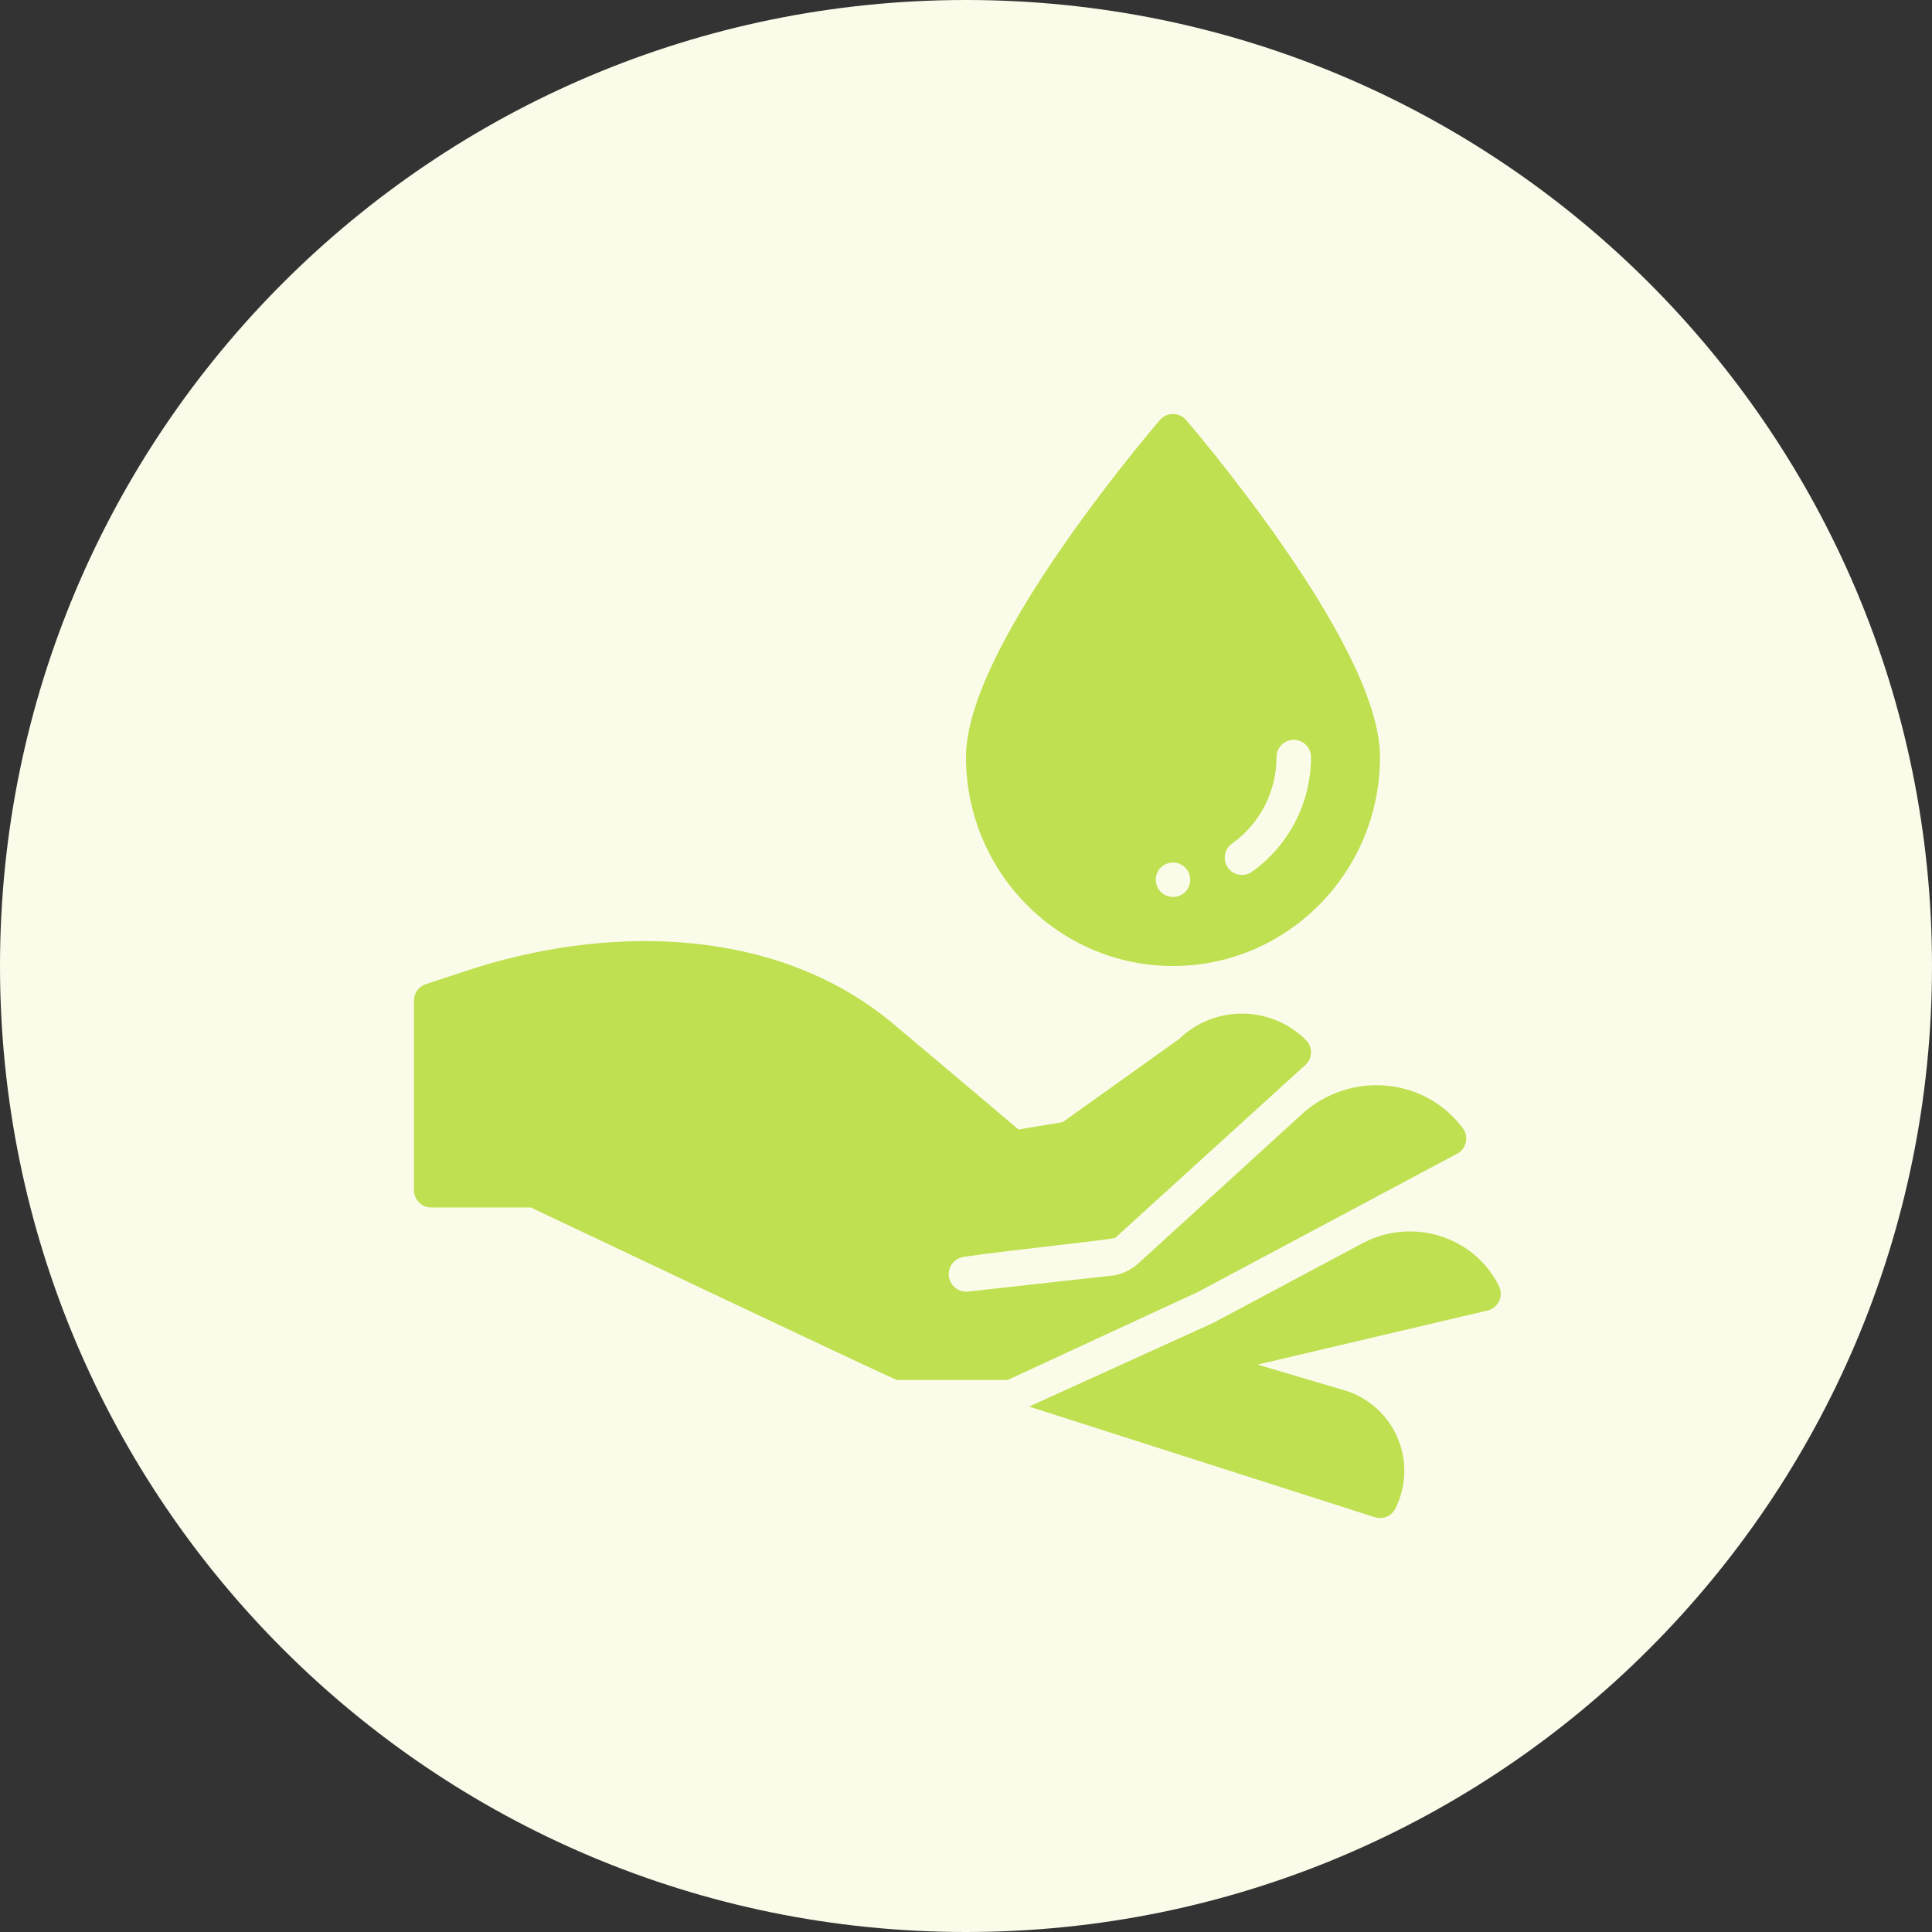
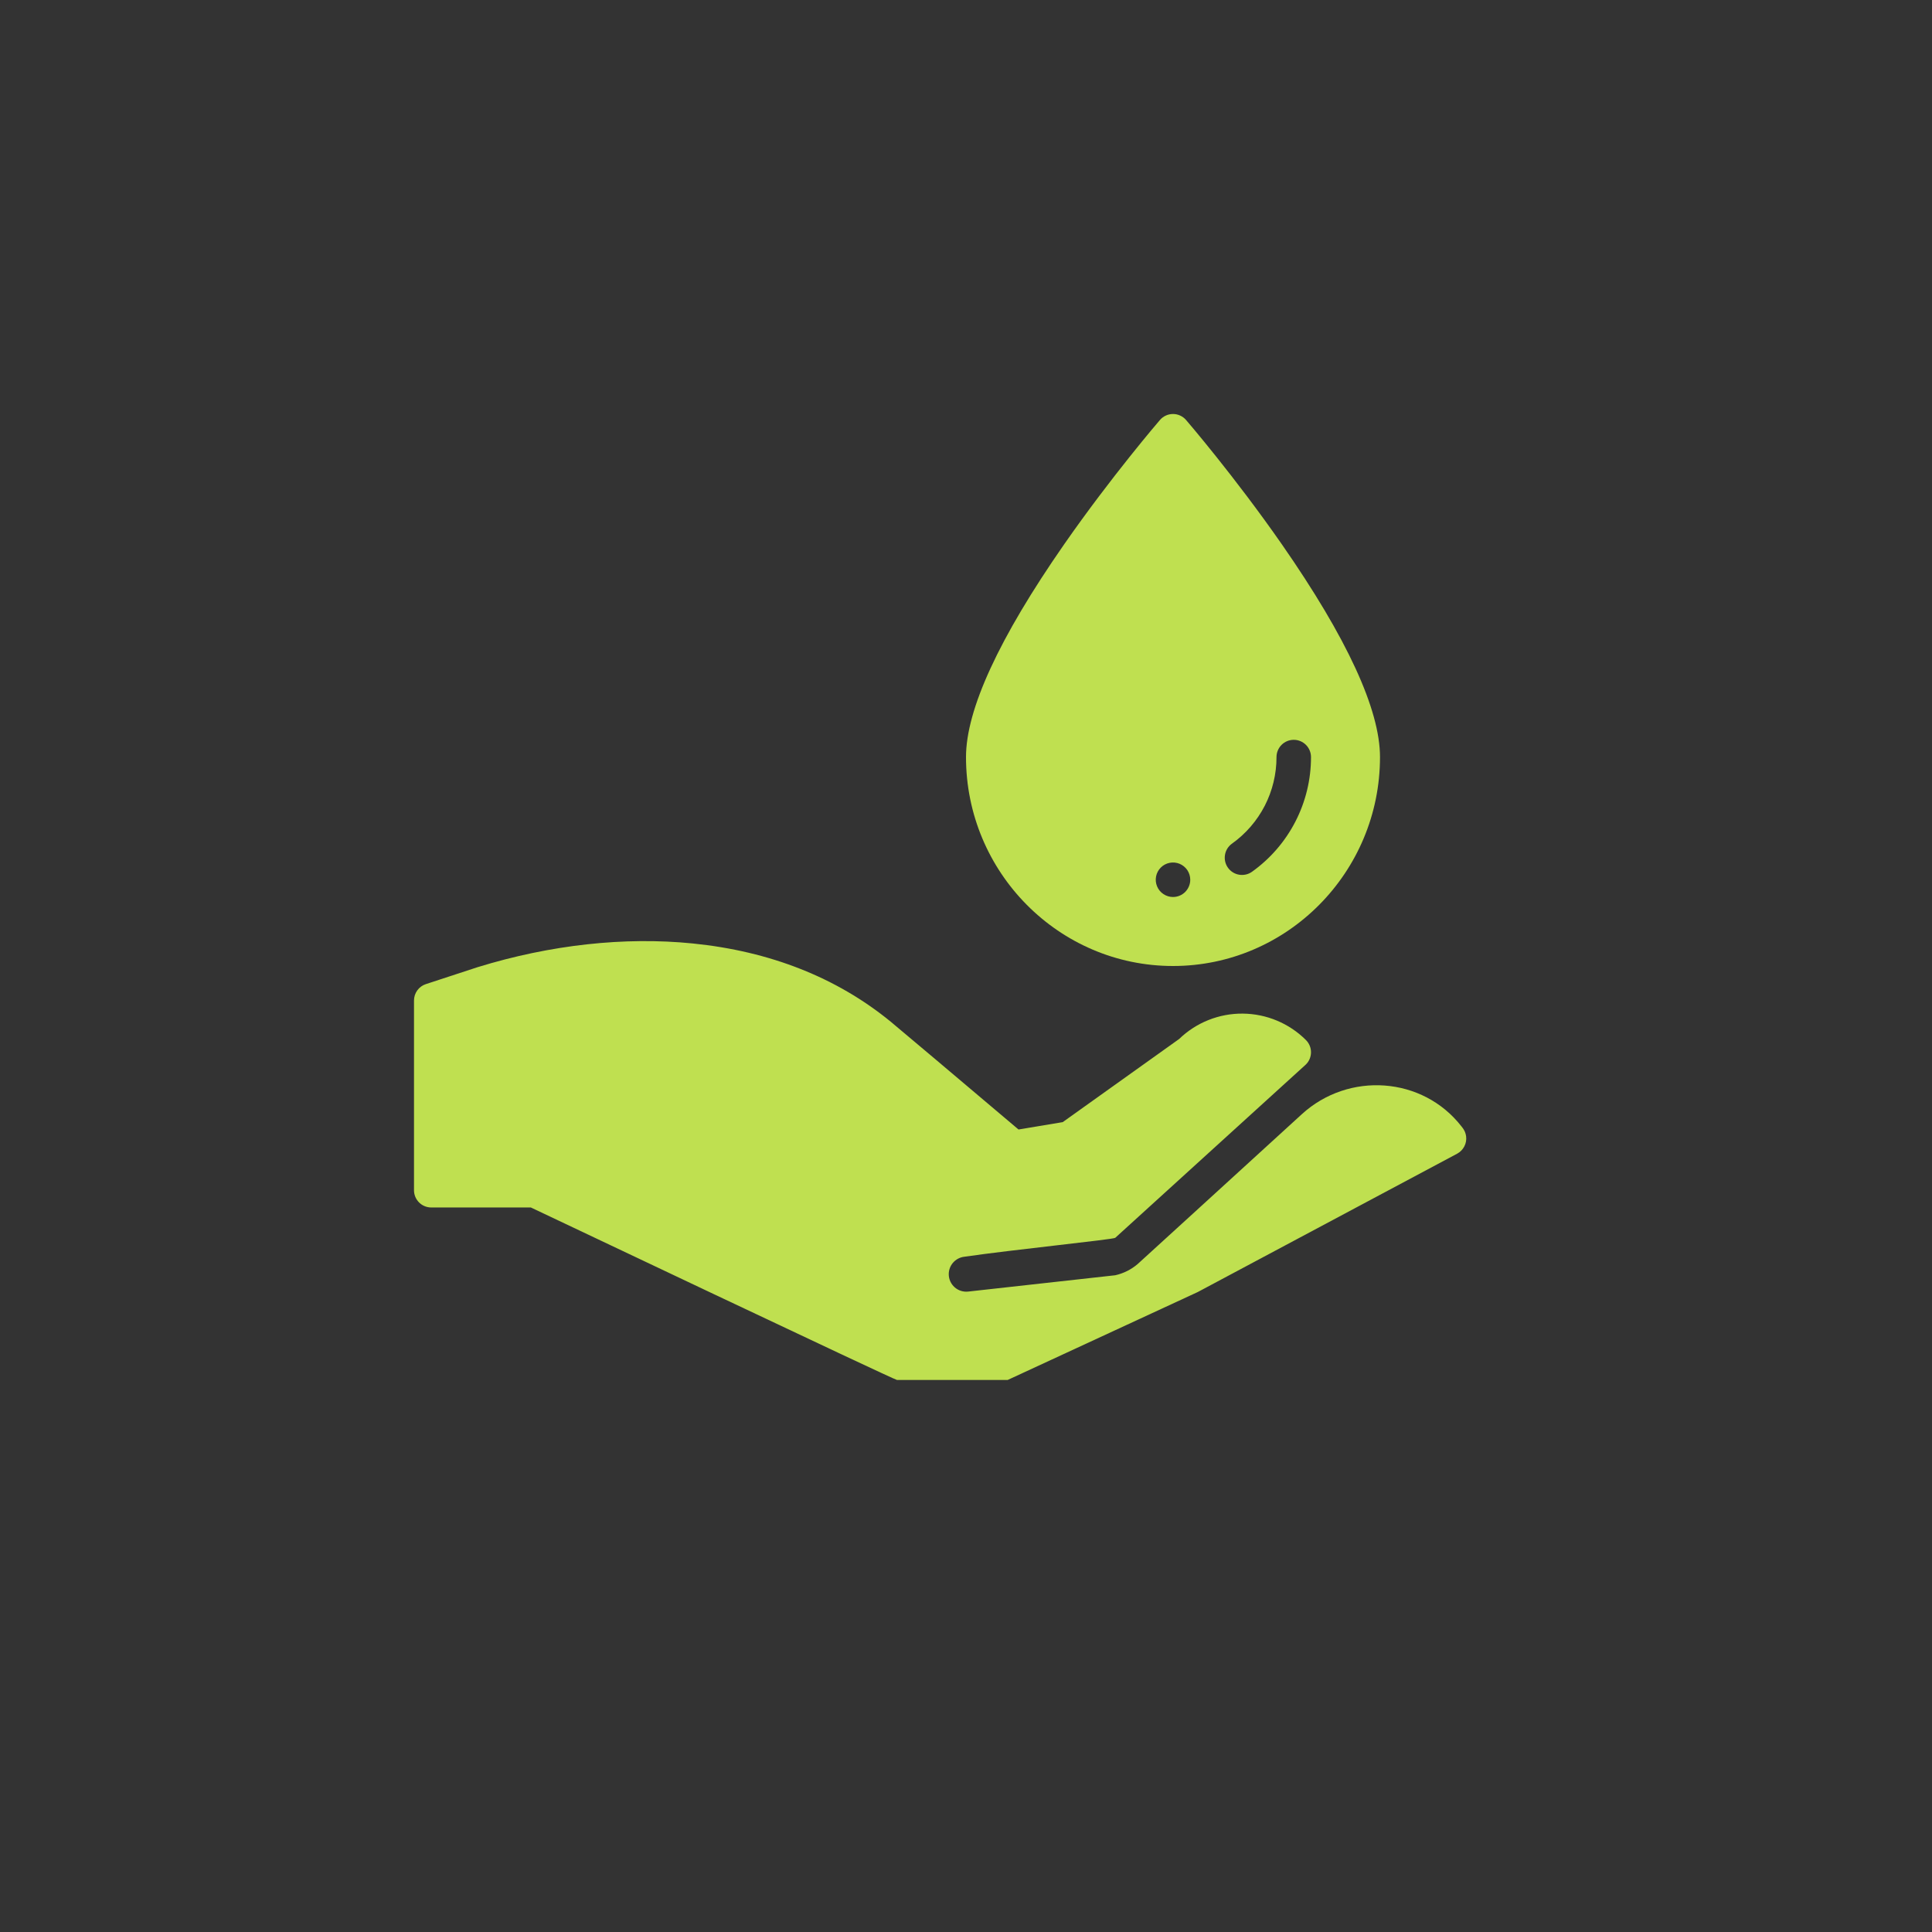
<svg xmlns="http://www.w3.org/2000/svg" width="70" height="70" viewBox="0 0 70 70" fill="none">
  <rect x="0" y="0" width="70" height="70" fill="#333333" stroke="none" />
-   <path d="M0 35C0 15.67 15.67 0 35 0C54.33 0 70 15.67 70 35C70 54.33 54.33 70 35 70C15.67 70 0 54.33 0 35Z" fill="#FBFBEA" />
  <g clip-path="url(#clip0_539_1130)">
    <path d="M46.451 19.732C44.733 17.262 42.991 15.237 42.973 15.217C42.915 15.149 42.842 15.094 42.76 15.057C42.679 15.019 42.59 15 42.5 15C42.41 15 42.321 15.019 42.24 15.057C42.158 15.094 42.085 15.149 42.027 15.217C42.009 15.237 40.267 17.263 38.549 19.732C36.194 23.12 35 25.71 35 27.43C35 31.604 38.364 35 42.5 35C46.636 35 50 31.604 50 27.43C50 25.71 48.806 23.12 46.451 19.732ZM42.5 32.5C42.376 32.5 42.256 32.463 42.153 32.394C42.05 32.326 41.97 32.228 41.923 32.114C41.875 32 41.863 31.874 41.887 31.753C41.911 31.631 41.971 31.52 42.058 31.433C42.145 31.345 42.257 31.286 42.378 31.262C42.499 31.238 42.625 31.25 42.739 31.297C42.853 31.345 42.951 31.425 43.02 31.527C43.088 31.63 43.125 31.751 43.125 31.875C43.125 32.04 43.059 32.199 42.942 32.317C42.825 32.434 42.666 32.5 42.5 32.5ZM45.362 31.586C45.227 31.682 45.059 31.72 44.895 31.692C44.732 31.665 44.586 31.573 44.49 31.438C44.394 31.303 44.356 31.135 44.384 30.971C44.411 30.808 44.503 30.662 44.638 30.566C45.137 30.21 45.544 29.739 45.825 29.194C46.105 28.648 46.251 28.044 46.25 27.43C46.25 27.265 46.316 27.105 46.433 26.988C46.55 26.871 46.709 26.805 46.875 26.805C47.041 26.805 47.2 26.871 47.317 26.988C47.434 27.105 47.5 27.265 47.5 27.43C47.501 28.243 47.307 29.044 46.935 29.767C46.563 30.49 46.024 31.113 45.362 31.586Z" fill="#BFE050" />
-     <path d="M54.304 46.585C54.297 46.571 54.29 46.557 54.283 46.544C53.36 44.76 51.133 44.103 49.361 45.048L44.007 47.904C43.973 47.923 43.937 47.94 43.9 47.957L37.287 50.963L49.809 54.97C49.952 55.015 50.105 55.009 50.243 54.951C50.38 54.893 50.492 54.788 50.559 54.654C50.754 54.264 50.863 53.835 50.879 53.399C50.894 52.962 50.816 52.528 50.649 52.124C50.481 51.72 50.23 51.357 49.91 51.06C49.59 50.762 49.21 50.536 48.796 50.398C48.789 50.396 48.782 50.394 48.775 50.392L45.563 49.443L53.893 47.483C54.024 47.452 54.141 47.38 54.228 47.277C54.315 47.175 54.366 47.047 54.374 46.913C54.381 46.799 54.356 46.686 54.304 46.585Z" fill="#BFE050" />
    <path d="M43.419 46.801L52.794 41.801C52.906 41.741 52.997 41.649 53.055 41.536C53.114 41.424 53.136 41.296 53.12 41.171C53.106 41.059 53.062 40.954 52.993 40.865C52.982 40.85 52.971 40.836 52.959 40.821C51.551 39.001 48.864 38.818 47.166 40.371C45.139 42.226 41.22 45.798 41.22 45.798C40.987 45.998 40.707 46.138 40.407 46.205L35.08 46.796C34.991 46.806 34.901 46.797 34.816 46.77C34.731 46.743 34.653 46.698 34.586 46.638C34.52 46.579 34.467 46.506 34.43 46.425C34.394 46.343 34.375 46.255 34.375 46.166C34.375 46.013 34.43 45.865 34.53 45.75C34.63 45.635 34.768 45.559 34.919 45.537C36.673 45.281 40.337 44.909 40.407 44.849L47.317 38.566C47.375 38.508 47.421 38.44 47.452 38.364C47.484 38.288 47.5 38.207 47.5 38.125C47.5 38.042 47.484 37.961 47.452 37.885C47.421 37.81 47.375 37.741 47.317 37.683C46.709 37.076 45.886 36.732 45.027 36.725C44.168 36.717 43.34 37.048 42.722 37.645L38.504 40.657L36.903 40.924C34.846 39.185 32.511 37.212 32.27 37.016C30.315 35.418 27.901 34.465 25.095 34.183C22.631 33.935 19.942 34.231 17.316 35.039L17.306 35.042L15.431 35.656C15.305 35.697 15.196 35.776 15.119 35.883C15.042 35.989 15 36.118 15 36.249V43.124C15 43.29 15.066 43.449 15.183 43.566C15.3 43.684 15.459 43.749 15.625 43.749H19.234C19.234 43.749 32.407 49.999 32.5 49.999H36.509L43.388 46.817L43.419 46.801Z" fill="#BFE050" />
  </g>
  <defs>
    <clipPath id="clip0_539_1130">
      <rect width="40" height="40" fill="white" transform="translate(15 15)" />
    </clipPath>
  </defs>
</svg>